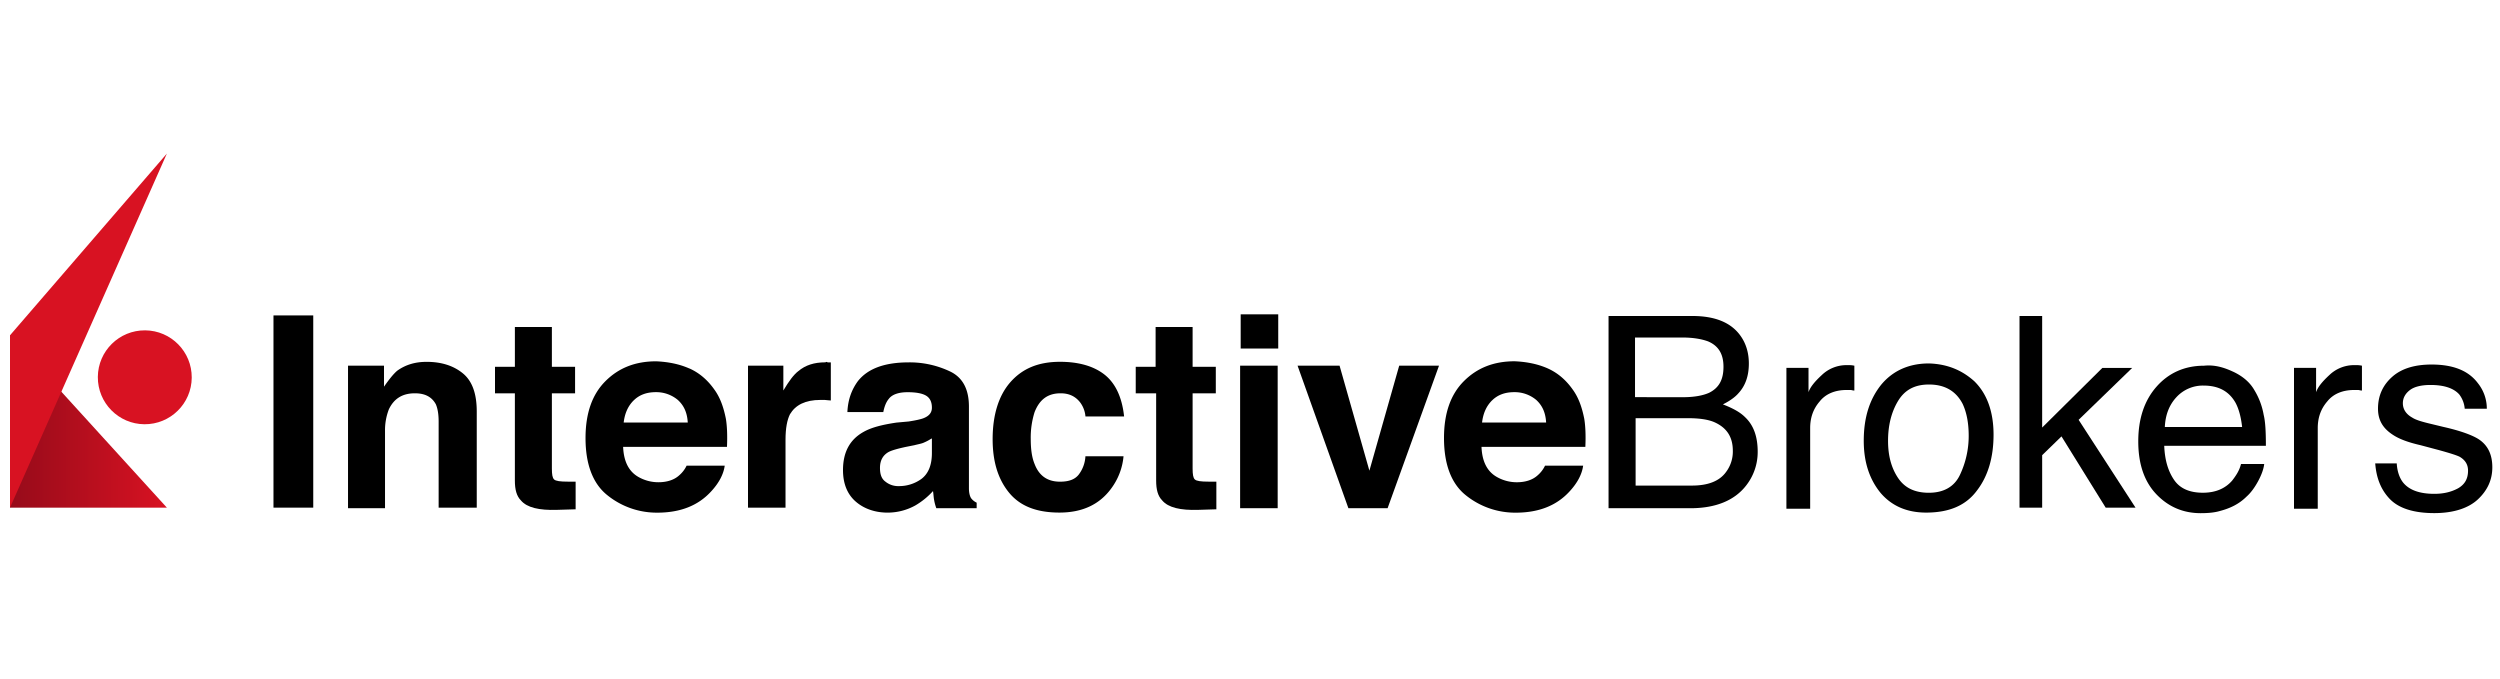
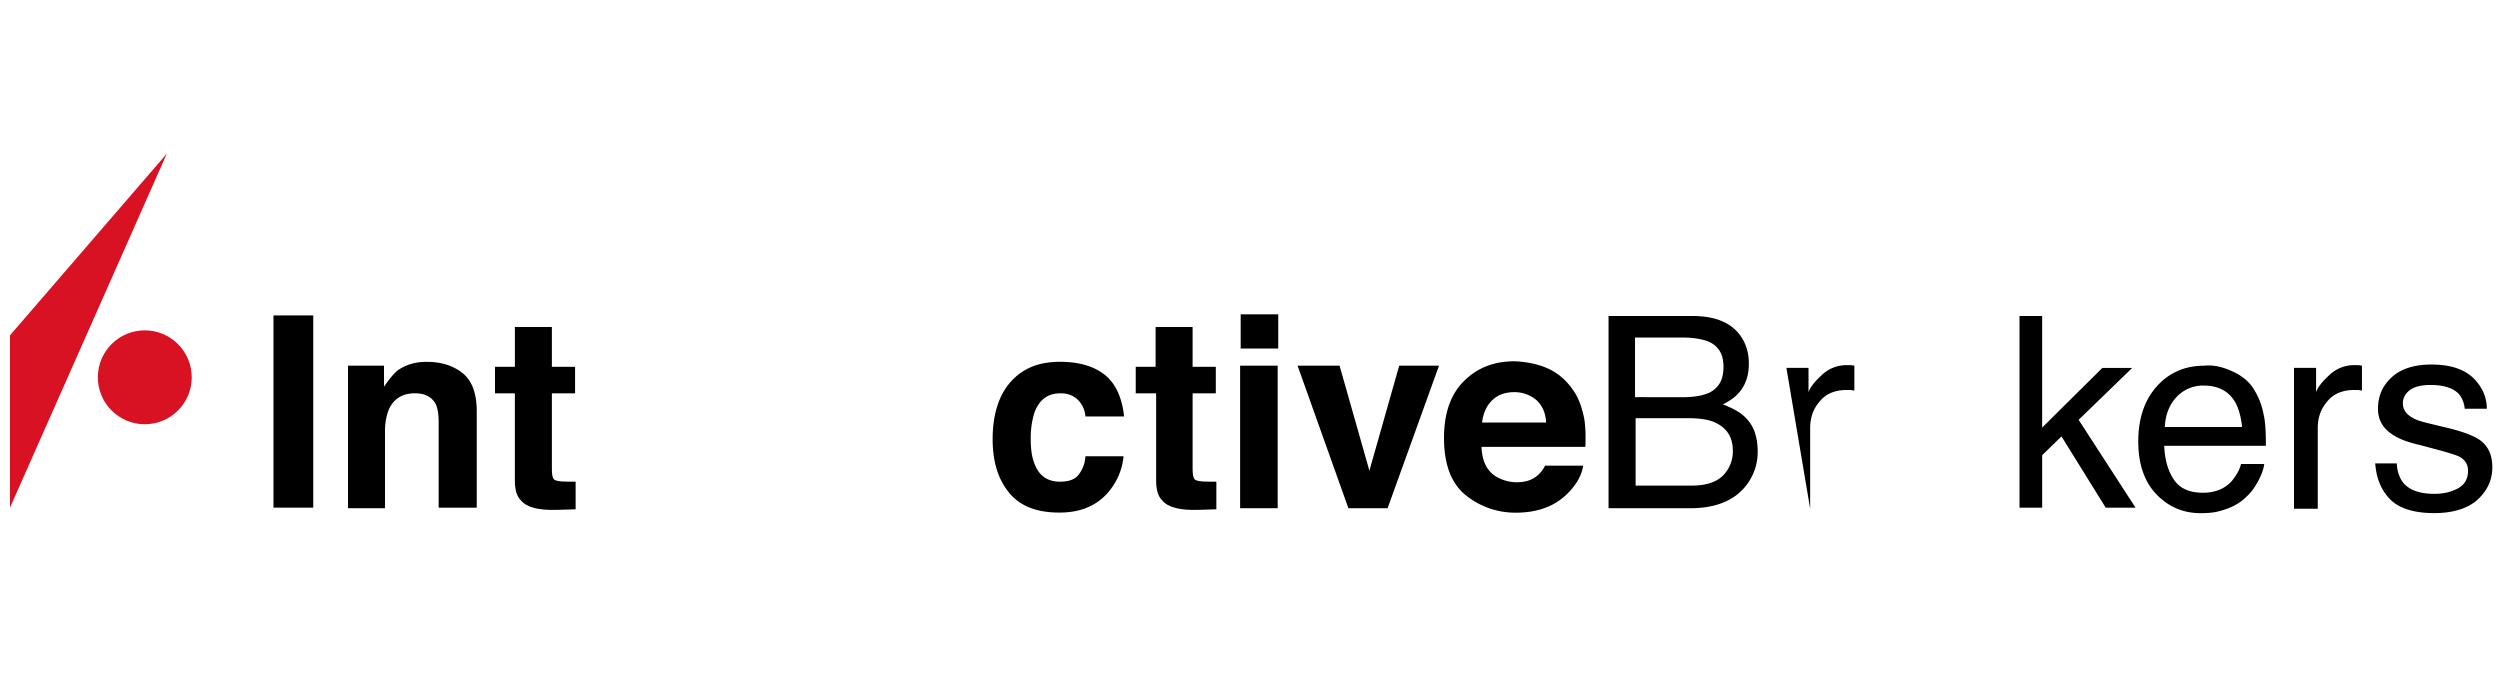
<svg xmlns="http://www.w3.org/2000/svg" id="Layer_1" data-name="Layer 1" viewBox="0 0 2500 679">
  <defs>
    <style>.cls-1{fill:url(#linear-gradient);}.cls-2{fill:#d81222;}</style>
    <linearGradient id="linear-gradient" x1="5875.68" y1="100.76" x2="6084.84" y2="100.76" gradientTransform="translate(4573.43 497.04) rotate(180) scale(0.75)" gradientUnits="userSpaceOnUse">
      <stop offset="0" stop-color="#d81222" />
      <stop offset="1" stop-color="#960b1a" />
    </linearGradient>
  </defs>
  <title>interractive broker</title>
  <g id="layer1">
    <g id="g9910">
      <path id="path9659" d="M313.25,507.64H273.48V315.42h39.77Z" />
      <path id="path9661" d="M462.94,373.42c9.39,7.73,13.81,20.44,13.81,38.11v96.11H438.64V421.48c0-7.74-1.11-13.26-2.76-17.13-3.87-7.18-10.5-11.05-21-11.05-12.71,0-21,5.53-26,16a57.88,57.88,0,0,0-3.86,21.55V508.2h-37V365.69H384v21c5-7.18,9.39-12.71,13.26-16,7.73-5.53,17.12-8.84,29.28-8.84Q448.85,361.82,462.94,373.42Z" />
      <path id="path9663" d="M495,393.3V366.79h19.88V327h37v39.77h23.2V393.3h-23.2v75.13c0,6.07.56,9.39,2.21,11s6.08,2.21,13.81,2.21h7.73V509.3l-18.78.56c-17.67.55-29.82-2.21-35.9-9.4-4.42-4.41-6.08-11-6.08-19.88V393.31Z" />
-       <path id="path9665" d="M689.41,368.45c9.94,4.42,18.23,11.6,24.86,21,6.07,8.28,9.39,18.23,11.6,29.27,1.1,6.63,1.66,16,1.1,28.17H623.13Q624,468.44,638,476.71a40.18,40.18,0,0,0,20.44,5.53c8.28,0,15.47-2.21,20.44-6.63a29.69,29.69,0,0,0,7.73-9.95h38.11c-1.1,8.29-5.52,17.13-13.81,26-12.7,13.8-30.38,21-53.58,21a78.58,78.58,0,0,1-50.26-17.68c-14.36-11.6-21.54-30.93-21.54-56.89,0-24.86,6.63-43.64,19.88-56.9s29.83-19.88,50.82-19.88c12.15.55,23.2,2.76,33.14,7.18Zm-55.79,32c-5.52,5.52-8.83,12.7-9.94,22.09h64.08c-.56-9.94-3.87-17.12-10-22.65a33.59,33.59,0,0,0-22.09-7.73C646.33,392.2,639.15,395,633.62,400.49Z" />
-       <path id="path9667" d="M827.5,362.37h3.32v38.12c-2.21,0-4.42-.56-6.08-.56h-4.42c-14.91,0-24.85,5-30.38,14.36-2.76,5.53-4.42,13.81-4.42,25.41v67.94H748v-142h35.35v24.86c5.53-9.39,10.5-16,14.92-19.33,7.18-6.08,16-8.84,27.06-8.84,1.11-.55,1.66-.55,2.21,0Z" />
-       <path id="path9669" d="M908.7,421.48q10.77-1.67,14.92-3.32c5.52-2.21,8.28-5.52,8.28-10.49,0-6.08-2.21-9.95-6.07-12.16s-10-3.31-18.23-3.31c-8.84,0-15.47,2.21-18.78,6.63-2.76,3.31-4.42,7.73-5.53,13.25h-35.9c.55-12.7,4.42-22.64,10.49-30.93,10-12.7,27.07-18.78,50.82-18.78a93.93,93.93,0,0,1,42,9.39q18.23,9.12,18.23,34.8v81.75c0,5,1.1,8.29,2.21,9.94a14.91,14.91,0,0,0,5.52,4.42v5.53H936.32a46.48,46.48,0,0,1-2.21-8.29c-.55-2.76-.55-5.52-1.1-8.84a74.53,74.53,0,0,1-17.68,14.37,57.11,57.11,0,0,1-27.62,7.18c-12.7,0-23.75-3.87-32-11.05S843,483.89,843,470.08c0-17.67,6.63-30.38,20.44-38.11,7.73-4.42,18.23-7.18,33.14-9.39Zm22.65,17.12a45,45,0,0,1-7.18,3.86c-2.21,1.11-5.53,1.66-9.94,2.77l-8.29,1.65c-7.73,1.66-13.81,3.32-17.12,5-6.08,3.31-8.84,8.83-8.84,16,0,6.63,1.66,11.05,5.52,13.81a20.14,20.14,0,0,0,13.26,4.42,38,38,0,0,0,22.65-7.18c6.63-5,10.49-13.26,10.49-26V438.6Z" />
      <path id="path9671" d="M1085.46,416.5a27.11,27.11,0,0,0-5.52-14.36c-4.42-5.52-10.5-8.84-19.34-8.84-12.7,0-21,6.08-26,18.78a84.24,84.24,0,0,0-3.86,26.52c0,10.49,1.1,18.78,3.86,25.41,4.42,11.6,12.71,17.67,25.41,17.67,8.84,0,14.91-2.21,18.78-7.18a33,33,0,0,0,6.63-18.23h38.11a63.55,63.55,0,0,1-12.15,32c-11.6,16-28.72,24.31-51.92,24.31s-39.77-6.63-50.82-20.44-16-31.49-16-53c0-24.3,6.08-43.64,17.68-56.89,12.15-13.81,28.17-20.44,49.71-20.44,17.68,0,32.59,3.87,43.64,12.15s18.23,22.1,20.44,42.53Z" />
      <path id="path9673" d="M1135.73,393.3V366.79h19.88V327h37v39.77h23.2V393.3h-23.2v75.13c0,6.07.55,9.39,2.21,11s6.07,2.21,13.81,2.21h7.73V509.3l-18.23.56c-17.67.55-29.82-2.21-35.9-9.4-4.42-4.41-6.08-11-6.08-19.88V393.31Z" />
      <path id="path9675" d="M1278.24,348.56h-37.56V314.32h37.56Zm-38.12,17.13h37.56V508.2h-37.56Z" />
      <path id="path9677" d="M1399.2,365.69H1439L1387.6,508.2h-39.21l-50.82-142.51h42l29.83,105Z" />
      <path id="path9679" d="M1547.79,368.45c9.94,4.42,18.23,11.6,24.86,21,6.07,8.28,9.39,18.23,11.6,29.27,1.1,6.63,1.66,16,1.1,28.17H1481.51q.83,21.56,14.91,29.83a40.15,40.15,0,0,0,20.44,5.53c8.28,0,15.46-2.21,20.44-6.63a29.69,29.69,0,0,0,7.73-9.95h38.11c-1.1,8.29-5.52,17.13-13.81,26-12.7,13.8-30.38,21-53.58,21a78.58,78.58,0,0,1-50.26-17.68C1451.13,483.34,1444,464,1444,438.05c0-24.86,6.62-43.64,19.88-56.9s29.83-19.88,50.82-19.88c12.15.55,23.2,2.76,33.14,7.18Zm-55.79,32c-5.52,5.52-8.84,12.7-9.94,22.09h64.07c-.55-9.94-3.86-17.12-9.94-22.65a33.59,33.59,0,0,0-22.09-7.73C1504.71,392.2,1497.53,395,1492,400.49Z" />
      <path id="path9681" d="M1609.66,316h82.85q34,0,48.06,19.89c5.52,7.73,8.28,17.12,8.28,27.62,0,12.15-3.31,22.09-10.49,29.82-3.32,3.87-8.84,7.74-15.47,11.05,9.94,3.87,17.13,7.73,22.1,12.71,8.83,8.28,12.7,19.88,12.7,34.8a54.21,54.21,0,0,1-11.6,33.69c-11.6,14.91-30.38,22.65-55.79,22.65h-81.75V316Zm73.46,81.2c11.05,0,19.89-1.66,26-4.42,10-5,14.36-13.25,14.36-26s-5-21-15.46-25.41c-6.08-2.21-14.36-3.86-26-3.86h-47v59.65Zm8.84,88.38c16,0,27.62-4.42,34.25-13.81a34,34,0,0,0,6.62-21c0-13.81-6.07-23.2-18.78-28.72-6.62-2.76-15.46-3.87-26.51-3.87h-51.92v67.39Z" />
-       <path id="path9683" d="M1786.41,367.9h22.1v24.3c1.66-5,6.08-10.5,13.26-17.12a35.54,35.54,0,0,1,24.85-9.95h2.21a25.09,25.09,0,0,1,5.53.56v24.85c-1.66,0-2.77-.55-3.87-.55h-3.87c-11.6,0-21,3.87-27.06,11.6-6.63,7.73-9.39,16.57-9.39,26.51v80.65h-23.76Z" />
-       <path id="path9685" d="M1974.77,381.7c12.15,12.16,18.78,29.83,18.78,53,0,22.65-5.52,41.43-16.57,55.79-11,14.91-27.62,22.1-50.82,22.1-19.33,0-34.24-6.63-45.29-19.34-11-13.25-17.12-30.38-17.12-52.47,0-23.75,6.07-42,17.67-56.34,11.6-13.81,27.62-21,47.51-21,18.22.55,33.14,6.62,45.84,18.22Zm-14.91,93.35a90.9,90.9,0,0,0,8.84-39.21c0-13.26-2.21-23.76-6.08-32-6.63-12.71-17.68-19.33-33.69-19.33-14.37,0-24.31,5.52-30.94,16.57s-9.94,24.3-9.94,39.77c0,14.91,3.31,27.06,9.94,37s16.57,14.91,30.94,14.91C1943.84,492.73,1954.33,486.65,1959.86,475.05Z" />
+       <path id="path9683" d="M1786.41,367.9h22.1v24.3c1.66-5,6.08-10.5,13.26-17.12a35.54,35.54,0,0,1,24.85-9.95h2.21a25.09,25.09,0,0,1,5.53.56v24.85c-1.66,0-2.77-.55-3.87-.55h-3.87c-11.6,0-21,3.87-27.06,11.6-6.63,7.73-9.39,16.57-9.39,26.51v80.65Z" />
      <path id="path9687" d="M2019.51,316h22.65V427.55l60.21-59.65h29.83l-53.58,51.92,56.89,87.82h-29.83l-44.19-71.25-19.33,18.78v52.47h-22.65Z" />
      <path id="path9689" d="M2233.28,371.76c9.39,4.42,16.57,10.5,21,18.23a70.56,70.56,0,0,1,9.39,24.86c1.66,6.63,2.21,16.57,2.21,30.93H2164.23c.56,14.36,3.87,25.41,9.95,34.25s16,12.7,28.72,12.7c12.15,0,22.09-3.87,29.27-12.15,3.87-5,7.19-9.94,8.84-16.57h23.2c-.55,5-2.76,11-6.07,17.12s-7.19,11.6-11.6,15.47c-7.18,7.18-16,11.6-26.52,14.36-5.52,1.66-12.15,2.21-19.33,2.21-17.12,0-32-6.08-44.19-18.78s-18.23-30.38-18.23-53,6.08-40.87,18.23-54.68,28.17-21,47.5-21c10.5-1.11,19.89,1.65,29.28,6.07Zm8.84,55.24c-1.11-9.94-3.32-18.23-6.63-24.31-6.63-11.6-17.12-17.12-32-17.12a35.94,35.94,0,0,0-27.06,11.6q-10.77,11.59-11.6,29.83Z" />
      <path id="path9691" d="M2294,367.9h22.09v24.3c1.66-5,6.08-10.5,13.26-17.12a35.56,35.56,0,0,1,24.86-9.95h2.21a25,25,0,0,1,5.52.56v24.85c-1.66,0-2.76-.55-3.87-.55h-3.86c-11.6,0-21,3.87-27.07,11.6-6.63,7.73-9.39,16.57-9.39,26.51v80.65H2294Z" />
      <path id="path9693" d="M2396.78,464c.55,7.73,2.76,13.81,6.08,18.23q9.1,11.6,31.48,11.6c8.84,0,16.57-1.66,23.75-5.53,6.63-3.87,9.95-9.39,9.95-17.67,0-6.08-2.77-10.5-8.29-13.81-3.31-1.66-10.49-3.87-20.44-6.63l-18.78-5c-12.15-2.77-21-6.08-27.06-10-10.5-6.62-15.47-14.91-15.47-26.51,0-13.26,5-23.75,14.36-32s22.65-12.15,39.22-12.15c21.54,0,37,6.08,46.4,18.78a40.63,40.63,0,0,1,8.84,25.41h-22.1a27.11,27.11,0,0,0-5.52-14.36c-5.53-6.08-14.92-9.39-28.72-9.39-8.84,0-16,1.66-20.44,5s-7.18,7.73-7.18,13.26c0,6.07,3.31,11,9.39,14.36,3.31,2.21,8.84,3.86,15.46,5.52l16,3.87c17.13,3.86,28.73,8.28,34.8,12.15,9.39,6.08,13.81,15.47,13.81,28.17s-5,23.2-14.36,32-24.31,13.81-43.64,13.81c-21,0-35.9-5-44.74-14.36s-13.26-21-14.36-35.36h21.54Z" />
-       <polygon id="polygon9702" class="cls-1" points="10 507.64 10 335.31 166.87 507.64 10 507.64" />
      <circle id="circle9704" class="cls-2" cx="144.78" cy="377.29" r="46.95" transform="translate(-233.58 519.24) rotate(-89.57)" />
      <polygon id="polygon9706" class="cls-2" points="10 335.31 10 507.64 166.87 153.58 10 335.31" />
    </g>
  </g>
</svg>